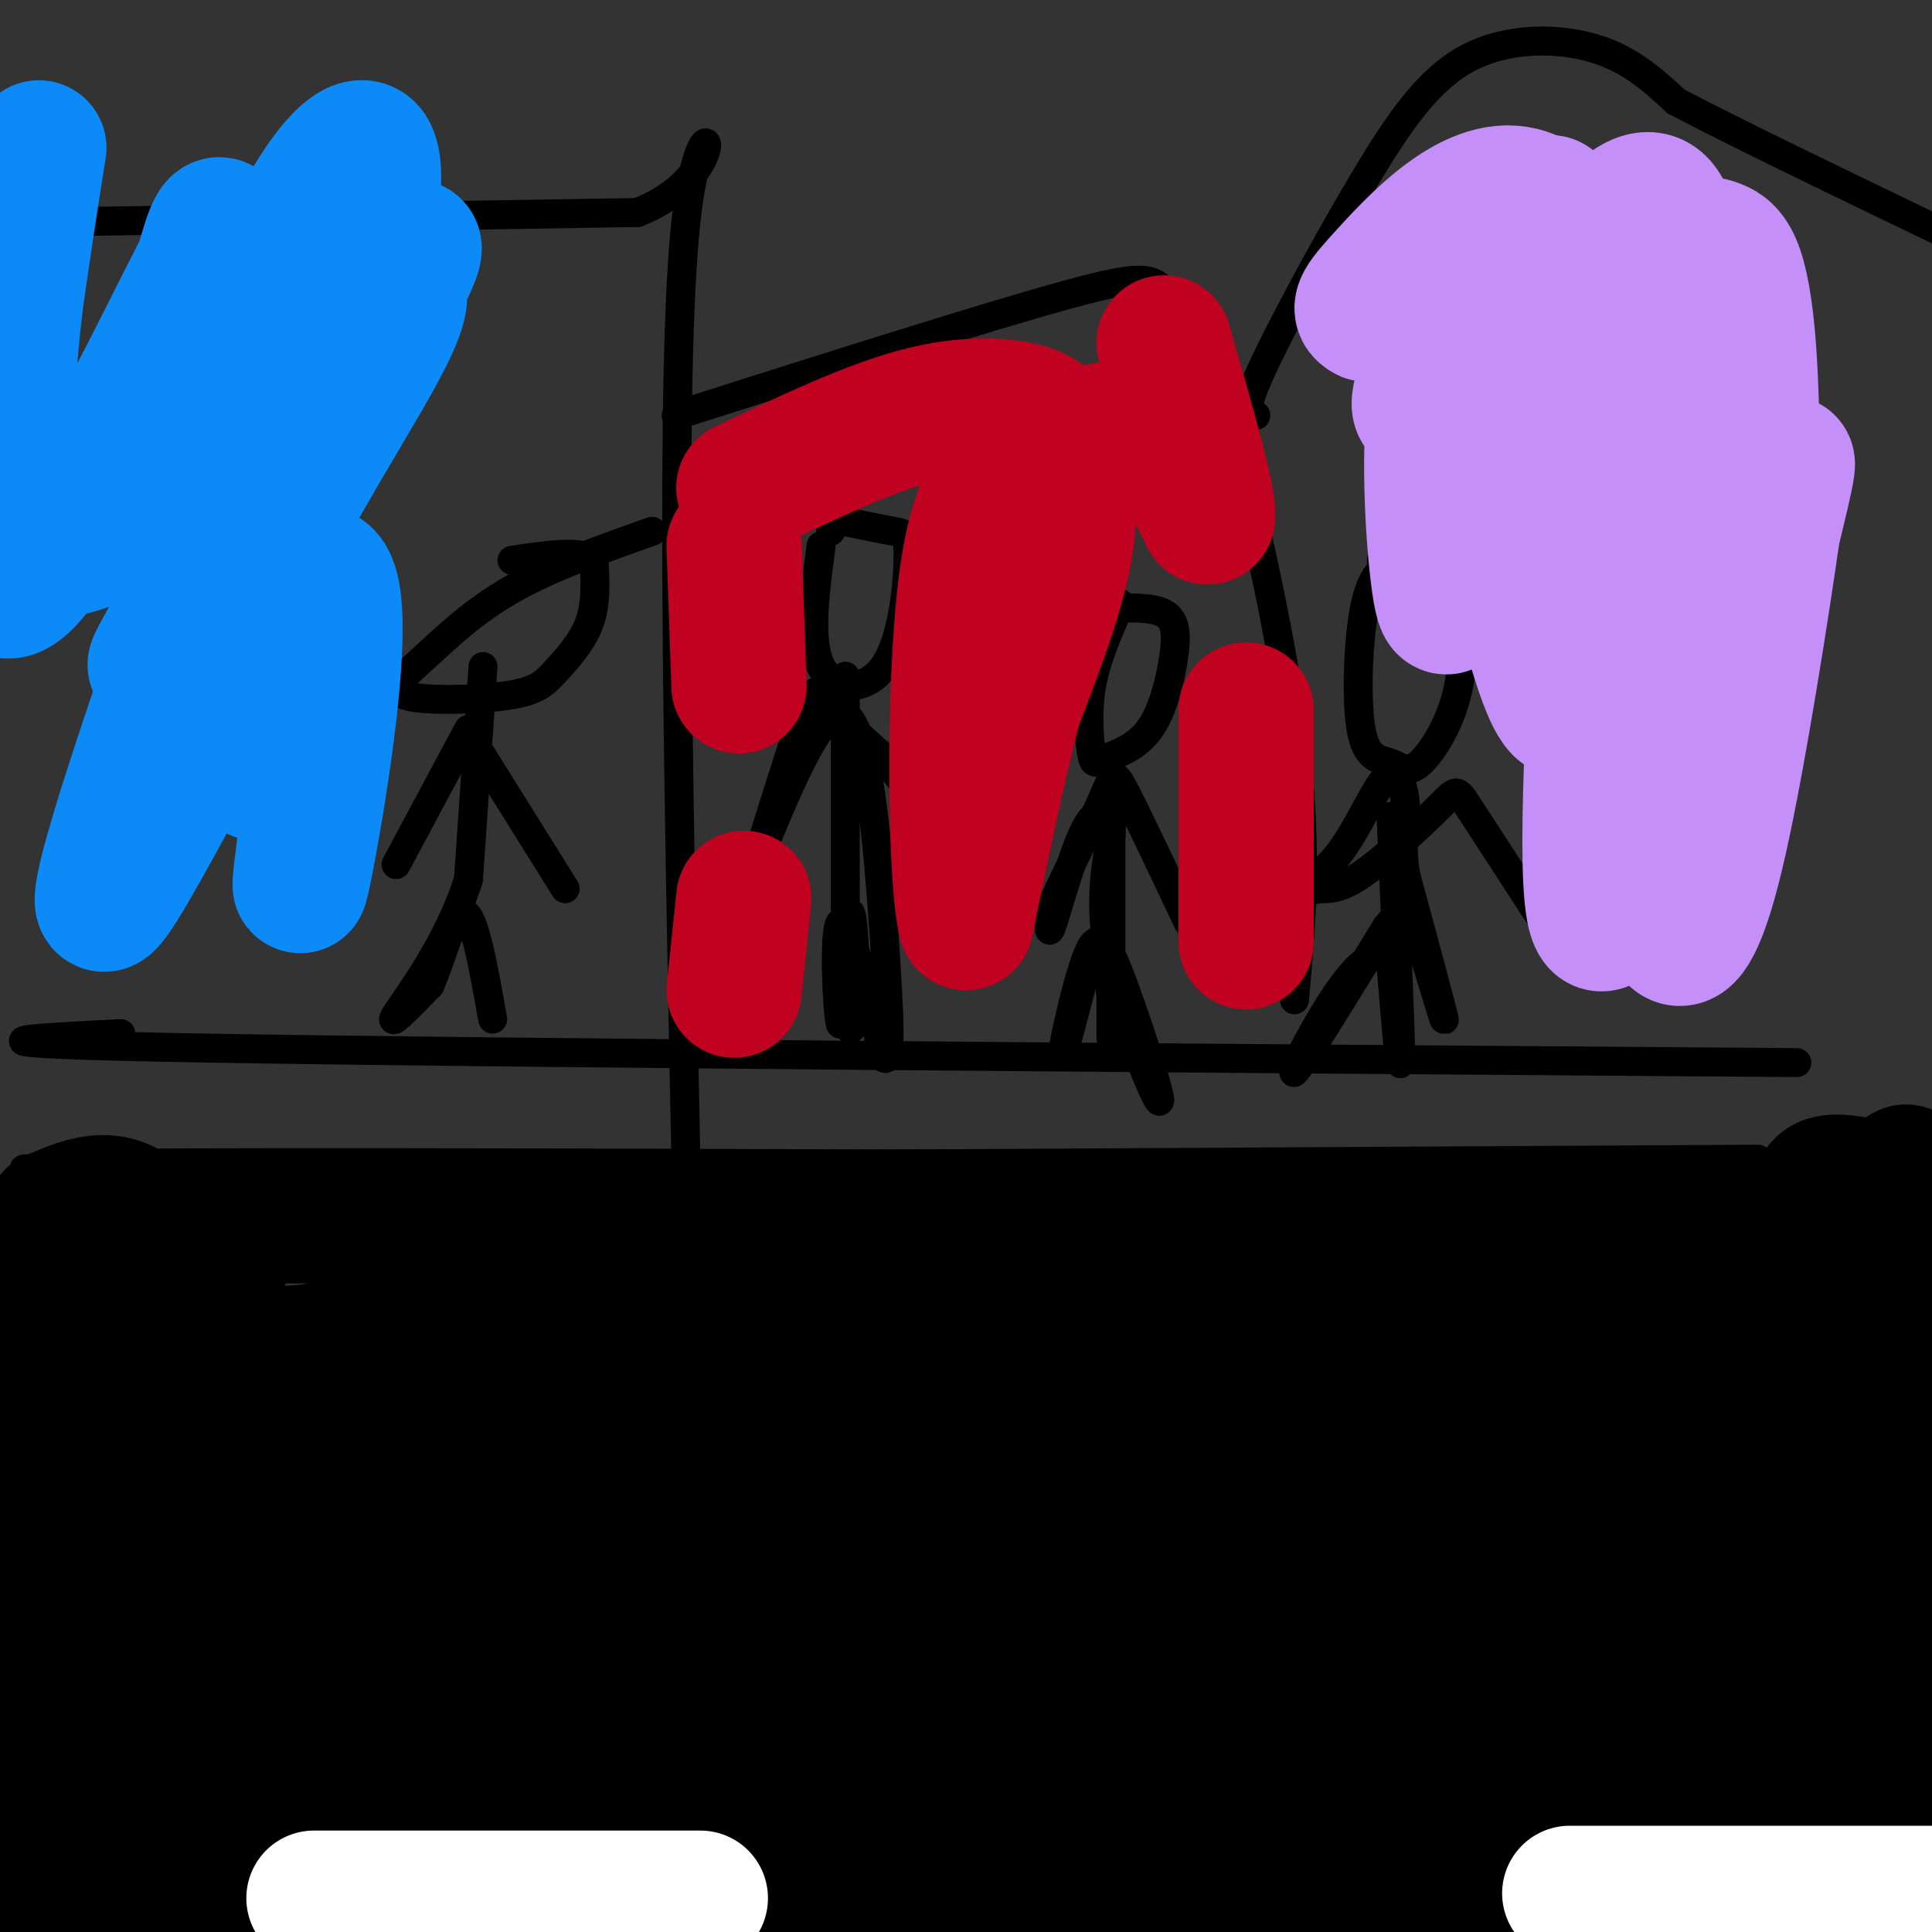
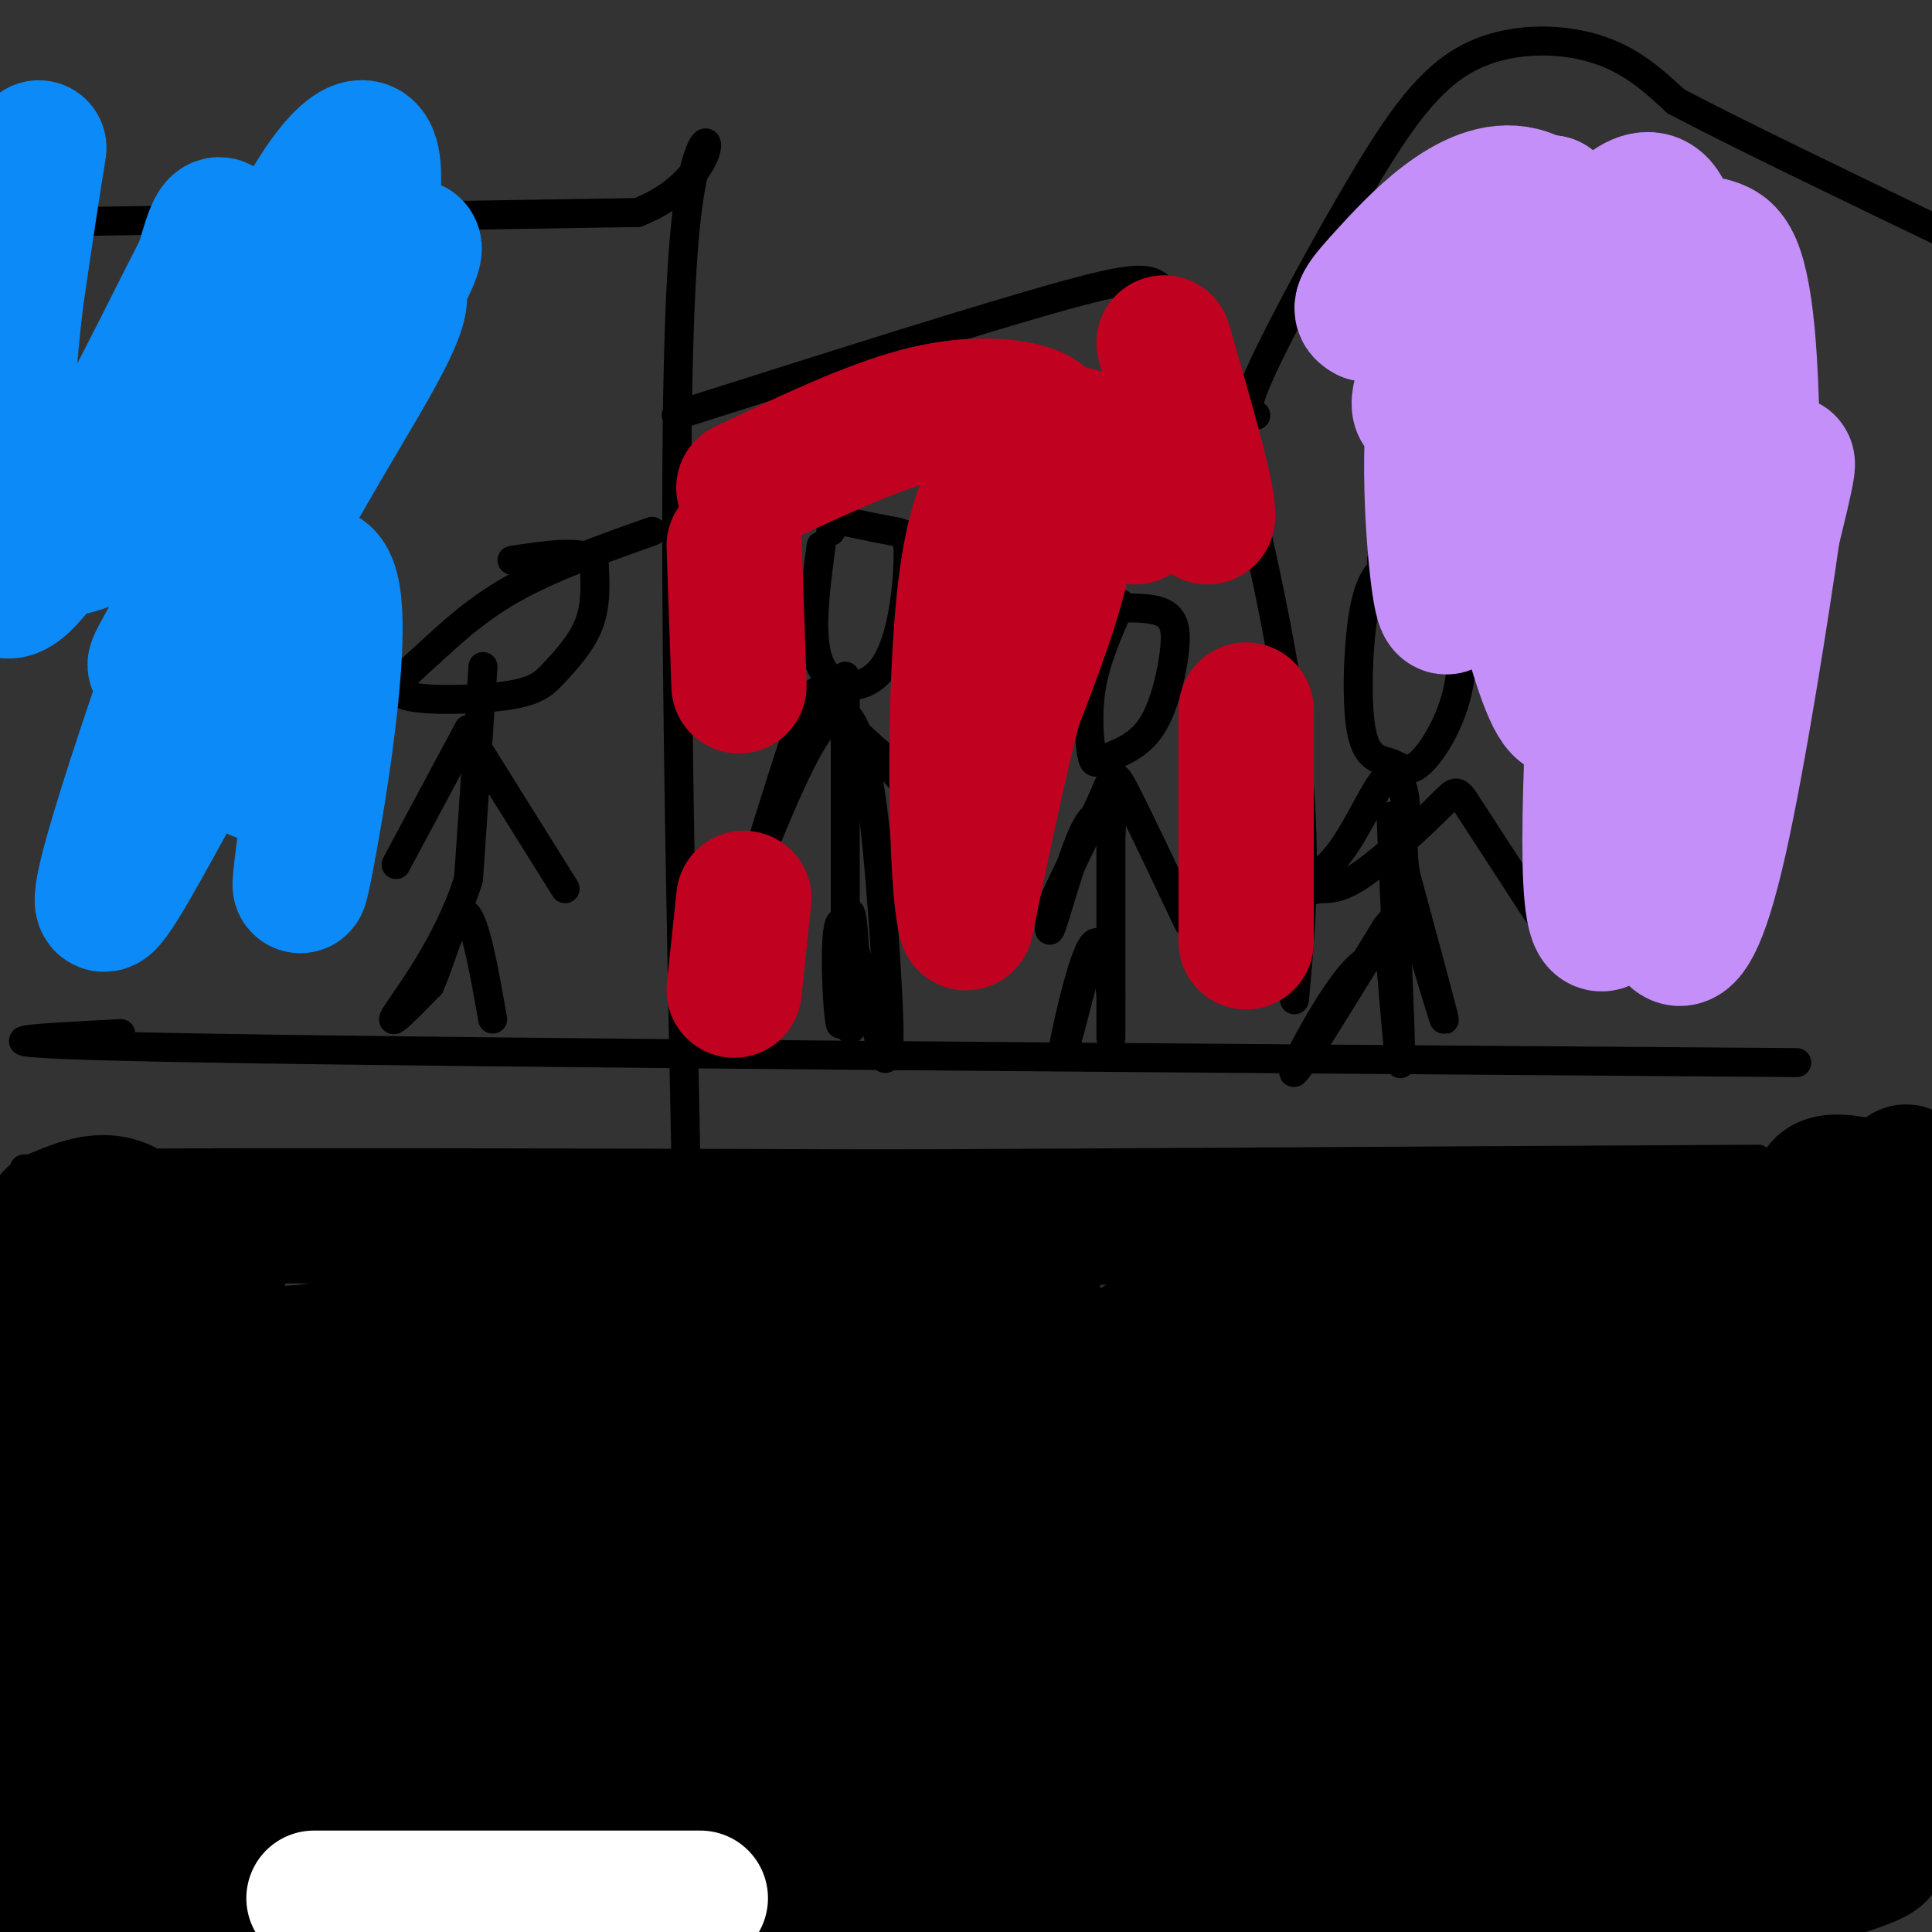
<svg xmlns="http://www.w3.org/2000/svg" viewBox="0 0 400 400" version="1.1">
  <rect x="0" y="0" width="400" height="400" fill="#333333" stroke="none" />
  <g fill="none" stroke="#000000" stroke-width="6" stroke-linecap="round" stroke-linejoin="round">
    <path d="M25,214c-19.917,1.000 -39.833,2.000 18,3c57.833,1.000 193.417,2.000 329,3" />
    <path d="M5,242c0.000,0.000 359.000,-2.000 359,-2" />
    <path d="M135,110c-10.493,3.722 -20.985,7.445 -29,12c-8.015,4.555 -13.552,9.943 -18,14c-4.448,4.057 -7.808,6.783 -4,8c3.808,1.217 14.784,0.924 21,0c6.216,-0.924 7.674,-2.480 10,-5c2.326,-2.520 5.522,-6.006 7,-10c1.478,-3.994 1.239,-8.497 1,-13" />
    <path d="M123,116c-2.667,-2.167 -9.833,-1.083 -17,0" />
    <path d="M100,138c0.000,0.000 -3.000,44.000 -3,44" />
    <path d="M97,182c-4.111,13.333 -12.889,24.667 -15,28c-2.111,3.333 2.444,-1.333 7,-6" />
    <path d="M89,204c2.378,-5.244 4.822,-15.356 7,-15c2.178,0.356 4.089,11.178 6,22" />
    <path d="M97,151c0.000,0.000 -15.000,28.000 -15,28" />
    <path d="M97,152c0.000,0.000 20.000,32.000 20,32" />
    <path d="M170,113c-1.313,9.944 -2.625,19.888 0,25c2.625,5.112 9.188,5.391 13,0c3.812,-5.391 4.872,-16.451 5,-22c0.128,-5.549 -0.678,-5.585 -3,-6c-2.322,-0.415 -6.161,-1.207 -10,-2" />
    <path d="M175,108c-2.167,0.000 -2.583,1.000 -3,2" />
    <path d="M175,140c0.000,0.000 0.000,65.000 0,65" />
    <path d="M175,205c0.488,11.857 1.708,9.000 2,2c0.292,-7.000 -0.345,-18.143 -1,-18c-0.655,0.143 -1.327,11.571 -2,23" />
    <path d="M174,212c-0.711,-2.333 -1.489,-19.667 0,-21c1.489,-1.333 5.244,13.333 9,28" />
    <path d="M183,219c1.631,1.548 1.208,-8.583 0,-26c-1.208,-17.417 -3.202,-42.119 -8,-45c-4.798,-2.881 -12.399,16.060 -20,35" />
    <path d="M155,183c-3.984,8.257 -3.944,11.399 -1,3c2.944,-8.399 8.793,-28.338 12,-37c3.207,-8.662 3.774,-6.046 6,-3c2.226,3.046 6.113,6.523 10,10" />
    <path d="M182,156c5.000,5.833 12.500,15.417 20,25" />
    <path d="M232,125c-2.507,5.651 -5.015,11.302 -6,17c-0.985,5.698 -0.448,11.442 0,14c0.448,2.558 0.808,1.928 3,1c2.192,-0.928 6.216,-2.156 9,-6c2.784,-3.844 4.326,-10.304 5,-15c0.674,-4.696 0.478,-7.627 -2,-9c-2.478,-1.373 -7.239,-1.186 -12,-1" />
    <path d="M229,126c-3.000,1.500 -4.500,5.750 -6,10" />
    <path d="M230,164c0.000,20.500 0.000,41.000 0,48c0.000,7.000 0.000,0.500 0,-6" />
    <path d="M230,206c-0.476,-4.762 -1.667,-13.667 -4,-10c-2.333,3.667 -5.810,19.905 -6,22c-0.190,2.095 2.905,-9.952 6,-22" />
-     <path d="M226,196c1.930,-3.120 3.754,0.081 7,9c3.246,8.919 7.912,23.555 7,23c-0.912,-0.555 -7.404,-16.301 -10,-28c-2.596,-11.699 -1.298,-19.349 0,-27" />
    <path d="M230,173c0.191,-4.585 0.670,-2.549 0,-3c-0.670,-0.451 -2.488,-3.391 -5,1c-2.512,4.391 -5.718,16.112 -7,20c-1.282,3.888 -0.641,-0.056 0,-4" />
    <path d="M218,187c2.119,-4.929 7.417,-15.250 10,-21c2.583,-5.750 2.452,-6.929 5,-2c2.548,4.929 7.774,15.964 13,27" />
    <path d="M291,115c-1.701,0.678 -3.401,1.356 -5,3c-1.599,1.644 -3.095,4.255 -4,11c-0.905,6.745 -1.218,17.623 0,23c1.218,5.377 3.966,5.252 6,6c2.034,0.748 3.354,2.369 6,0c2.646,-2.369 6.616,-8.728 8,-16c1.384,-7.272 0.180,-15.458 -1,-20c-1.180,-4.542 -2.337,-5.441 -4,-6c-1.663,-0.559 -3.831,-0.780 -6,-1" />
    <path d="M291,115c-1.833,0.000 -3.417,0.500 -5,1" />
    <path d="M288,169c1.000,22.417 2.000,44.833 2,50c0.000,5.167 -1.000,-6.917 -2,-19" />
    <path d="M288,200c-1.750,-3.464 -5.125,-2.625 -10,4c-4.875,6.625 -11.250,19.036 -10,18c1.250,-1.036 10.125,-15.518 19,-30" />
    <path d="M287,192c4.131,-5.274 4.958,-3.458 7,3c2.042,6.458 5.298,17.560 5,16c-0.298,-1.560 -4.149,-15.780 -8,-30" />
    <path d="M291,181c-1.109,-7.223 0.117,-10.281 0,-14c-0.117,-3.719 -1.578,-8.100 -4,-6c-2.422,2.100 -5.806,10.681 -10,16c-4.194,5.319 -9.198,7.377 -10,8c-0.802,0.623 2.599,-0.188 6,-1" />
    <path d="M273,184c2.051,-0.049 4.179,0.327 9,-3c4.821,-3.327 12.337,-10.357 16,-14c3.663,-3.643 3.475,-3.898 6,0c2.525,3.898 7.762,11.949 13,20" />
    <path d="M317,187c2.167,3.333 1.083,1.667 0,0" />
    <path d="M8,46c0.000,0.000 124.000,-2.000 124,-2" />
    <path d="M132,44c21.511,-8.489 13.289,-28.711 10,2c-3.289,30.711 -1.644,112.356 0,194" />
    <path d="M142,240c0.000,32.500 0.000,16.750 0,1" />
    <path d="M140,86c32.111,-10.200 64.222,-20.400 81,-25c16.778,-4.600 18.222,-3.600 21,1c2.778,4.600 6.889,12.800 11,21" />
    <path d="M253,83c5.044,16.422 12.156,46.978 15,70c2.844,23.022 1.422,38.511 0,54" />
    <path d="M260,86c-1.469,-0.142 -2.938,-0.284 1,-9c3.938,-8.716 13.282,-26.006 21,-39c7.718,-12.994 13.809,-21.691 22,-26c8.191,-4.309 18.483,-4.231 26,-2c7.517,2.231 12.258,6.616 17,11" />
    <path d="M347,21c12.333,6.500 34.667,17.250 57,28" />
  </g>
  <g fill="none" stroke="#000000" stroke-width="28" stroke-linecap="round" stroke-linejoin="round">
    <path d="M117,359c13.819,-17.118 27.637,-34.236 47,-53c19.363,-18.764 44.269,-39.175 49,-41c4.731,-1.825 -10.713,14.934 -32,37c-21.287,22.066 -48.417,49.438 -69,67c-20.583,17.563 -34.620,25.316 -39,20c-4.380,-5.316 0.898,-23.700 11,-44c10.102,-20.300 25.029,-42.514 25,-42c-0.029,0.514 -15.015,23.757 -30,47" />
    <path d="M79,350c-12.201,14.016 -27.702,25.557 -33,22c-5.298,-3.557 -0.392,-22.213 10,-47c10.392,-24.787 26.269,-55.706 22,-51c-4.269,4.706 -28.685,45.037 -44,68c-15.315,22.963 -21.528,28.557 -23,23c-1.472,-5.557 1.796,-22.265 9,-44c7.204,-21.735 18.344,-48.496 23,-58c4.656,-9.504 2.828,-1.752 1,6" />
    <path d="M44,269c0.690,7.155 1.917,22.042 0,19c-1.917,-3.042 -6.976,-24.012 -13,-33c-6.024,-8.988 -13.012,-5.994 -20,-3" />
    <path d="M11,252c26.500,-0.500 102.750,-0.250 179,0" />
    <path d="M190,252c44.333,0.000 65.667,0.000 87,0" />
    <path d="M277,252c31.444,-0.267 66.556,-0.933 81,0c14.444,0.933 8.222,3.467 2,6" />
    <path d="M360,258c0.440,31.952 0.542,108.833 0,129c-0.542,20.167 -1.726,-16.381 0,-39c1.726,-22.619 6.363,-31.310 11,-40" />
    <path d="M371,308c2.257,3.523 2.400,32.331 0,51c-2.400,18.669 -7.342,27.199 -8,32c-0.658,4.801 2.968,5.875 4,-26c1.032,-31.875 -0.530,-96.697 0,-109c0.530,-12.303 3.151,27.913 0,57c-3.151,29.087 -12.076,47.043 -21,65" />
    <path d="M346,378c-2.430,-17.766 1.997,-94.681 -3,-106c-4.997,-11.319 -19.416,42.957 -33,80c-13.584,37.043 -26.333,56.851 -24,39c2.333,-17.851 19.749,-73.362 27,-92c7.251,-18.638 4.337,-0.402 0,13c-4.337,13.402 -10.096,21.972 -16,28c-5.904,6.028 -11.952,9.514 -18,13" />
    <path d="M279,353c-5.544,2.760 -10.405,3.158 -16,4c-5.595,0.842 -11.926,2.126 -15,-2c-3.074,-4.126 -2.893,-13.662 1,-25c3.893,-11.338 11.497,-24.478 15,-31c3.503,-6.522 2.905,-6.425 12,-11c9.095,-4.575 27.883,-13.822 33,-15c5.117,-1.178 -3.436,5.714 -12,12c-8.564,6.286 -17.139,11.966 -27,16c-9.861,4.034 -21.008,6.423 -25,7c-3.992,0.577 -0.828,-0.659 1,-4c1.828,-3.341 2.322,-8.789 9,-16c6.678,-7.211 19.541,-16.186 27,-21c7.459,-4.814 9.515,-5.465 13,-6c3.485,-0.535 8.400,-0.952 11,0c2.600,0.952 2.886,3.272 2,6c-0.886,2.728 -2.943,5.864 -5,9" />
    <path d="M303,276c-9.294,6.503 -30.030,18.259 -52,27c-21.970,8.741 -45.174,14.466 -59,17c-13.826,2.534 -18.274,1.878 -20,1c-1.726,-0.878 -0.729,-1.978 -1,-7c-0.271,-5.022 -1.812,-13.964 11,-23c12.812,-9.036 39.975,-18.164 19,-10c-20.975,8.164 -90.087,33.620 -120,44c-29.913,10.380 -20.627,5.683 -27,4c-6.373,-1.683 -28.406,-0.353 -38,0c-9.594,0.353 -6.750,-0.273 -6,-3c0.750,-2.727 -0.593,-7.556 0,-12c0.593,-4.444 3.121,-8.504 10,-14c6.879,-5.496 18.108,-12.427 26,-16c7.892,-3.573 12.446,-3.786 17,-4" />
    <path d="M63,280c9.356,-1.479 24.247,-3.176 30,-1c5.753,2.176 2.367,8.227 0,13c-2.367,4.773 -3.717,8.269 -9,14c-5.283,5.731 -14.499,13.697 -25,20c-10.501,6.303 -22.286,10.944 -33,14c-10.714,3.056 -20.357,4.528 -30,6" />
    <path d="M4,292c4.821,-2.815 9.643,-5.631 12,-7c2.357,-1.369 2.250,-1.292 2,3c-0.250,4.292 -0.643,12.798 -4,17c-3.357,4.202 -9.679,4.101 -16,4" />
    <path d="M2,283c-0.431,-6.215 -0.862,-12.429 3,0c3.862,12.429 12.018,43.502 15,44c2.982,0.498 0.789,-29.578 0,-42c-0.789,-12.422 -0.174,-7.191 1,-5c1.174,2.191 2.907,1.340 3,1c0.093,-0.340 -1.453,-0.170 -3,0" />
    <path d="M21,281c-2.435,0.766 -7.024,2.679 -11,-1c-3.976,-3.679 -7.340,-12.952 -7,-8c0.340,4.952 4.383,24.129 6,40c1.617,15.871 0.809,28.435 0,41" />
    <path d="M9,353c-0.459,13.622 -1.608,27.177 0,32c1.608,4.823 5.971,0.914 14,-20c8.029,-20.914 19.722,-58.833 19,-57c-0.722,1.833 -13.861,43.416 -27,85" />
    <path d="M15,393c3.543,-7.250 25.900,-67.874 28,-72c2.100,-4.126 -16.056,48.244 -19,65c-2.944,16.756 9.323,-2.104 25,-11c15.677,-8.896 34.765,-7.827 30,-2c-4.765,5.827 -33.382,16.414 -62,27" />
    <path d="M24,399c31.083,-9.583 62.167,-19.167 63,-19c0.833,0.167 -28.583,10.083 -58,20" />
    <path d="M22,392c17.578,-6.267 35.156,-12.533 37,-13c1.844,-0.467 -12.044,4.867 -29,8c-16.956,3.133 -36.978,4.067 -57,5" />
    <path d="M1,376c10.083,-2.083 20.167,-4.167 19,-2c-1.167,2.167 -13.583,8.583 -26,15" />
    <path d="M15,382c10.871,-4.776 21.742,-9.552 71,-12c49.258,-2.448 136.905,-2.567 183,0c46.095,2.567 50.640,7.821 52,11c1.360,3.179 -0.464,4.281 -7,6c-6.536,1.719 -17.785,4.053 -22,6c-4.215,1.947 -1.397,3.506 -44,5c-42.603,1.494 -130.628,2.921 -152,0c-21.372,-2.921 23.909,-10.192 42,-14c18.091,-3.808 8.994,-4.155 37,-5c28.006,-0.845 93.117,-2.189 115,-1c21.883,1.189 0.538,4.911 -17,9c-17.538,4.089 -31.269,8.544 -45,13" />
    <path d="M156,398c32.238,-8.837 64.477,-17.674 101,-22c36.523,-4.326 77.331,-4.143 96,-4c18.669,0.143 15.200,0.244 17,2c1.800,1.756 8.869,5.165 14,7c5.131,1.835 8.323,2.096 0,5c-8.323,2.904 -28.162,8.452 -48,14" />
    <path d="M337,399c11.110,-8.127 22.219,-16.253 18,-17c-4.219,-0.747 -23.767,5.887 -31,5c-7.233,-0.887 -2.153,-9.294 3,-17c5.153,-7.706 10.378,-14.711 17,-21c6.622,-6.289 14.641,-11.861 17,-12c2.359,-0.139 -0.942,5.155 -13,15c-12.058,9.845 -32.874,24.241 -47,33c-14.126,8.759 -21.563,11.879 -29,15" />
    <path d="M241,389c8.217,-27.667 16.434,-55.333 23,-76c6.566,-20.667 11.480,-34.334 15,-27c3.520,7.334 5.645,35.670 2,55c-3.645,19.330 -13.059,29.656 -11,21c2.059,-8.656 15.593,-36.292 25,-56c9.407,-19.708 14.688,-31.488 16,-21c1.312,10.488 -1.344,43.244 -4,76" />
    <path d="M307,361c0.962,4.880 5.368,-20.919 14,-42c8.632,-21.081 21.489,-37.444 26,-38c4.511,-0.556 0.676,14.697 1,35c0.324,20.303 4.807,45.658 11,45c6.193,-0.658 14.097,-27.329 22,-54" />
    <path d="M381,307c3.796,-14.750 2.285,-24.624 2,-2c-0.285,22.624 0.656,77.744 2,77c1.344,-0.744 3.093,-57.354 4,-72c0.907,-14.646 0.974,12.673 1,23c0.026,10.327 0.013,3.664 0,-3" />
    <path d="M390,330c0.667,0.467 2.333,3.133 3,-10c0.667,-13.133 0.333,-42.067 0,-71" />
    <path d="M393,249c1.072,-11.357 3.751,-4.250 0,-3c-3.751,1.250 -13.933,-3.356 -16,0c-2.067,3.356 3.981,14.673 -19,22c-22.981,7.327 -74.990,10.663 -127,14" />
    <path d="M231,282c1.503,-6.035 68.762,-28.122 57,-19c-11.762,9.122 -102.544,49.453 -136,63c-33.456,13.547 -9.586,0.312 1,-8c10.586,-8.312 7.889,-11.699 20,-18c12.111,-6.301 39.032,-15.514 36,-16c-3.032,-0.486 -36.016,7.757 -69,16" />
    <path d="M140,300c-16.229,4.293 -22.303,7.025 -21,5c1.303,-2.025 9.982,-8.806 29,-16c19.018,-7.194 48.375,-14.802 60,-17c11.625,-2.198 5.518,1.012 -34,11c-39.518,9.988 -112.445,26.754 -137,31c-24.555,4.246 -0.736,-4.027 14,-10c14.736,-5.973 20.391,-9.647 36,-14c15.609,-4.353 41.174,-9.387 45,-10c3.826,-0.613 -14.087,3.193 -32,7" />
    <path d="M100,287c-10.057,1.994 -19.201,3.479 -19,2c0.201,-1.479 9.746,-5.923 17,-9c7.254,-3.077 12.216,-4.785 34,-9c21.784,-4.215 60.391,-10.935 43,-5c-17.391,5.935 -90.779,24.524 -106,28c-15.221,3.476 27.724,-8.161 59,-12c31.276,-3.839 50.882,0.120 58,3c7.118,2.880 1.748,4.680 -7,9c-8.748,4.320 -20.874,11.160 -33,18" />
    <path d="M146,312c-10.541,6.115 -20.395,12.402 -51,25c-30.605,12.598 -81.963,31.508 -91,35c-9.037,3.492 24.246,-8.434 42,-15c17.754,-6.566 19.978,-7.773 53,-9c33.022,-1.227 96.841,-2.473 129,-4c32.159,-1.527 32.658,-3.334 6,5c-26.658,8.334 -80.474,26.810 -118,38c-37.526,11.190 -58.763,15.095 -80,19" />
    <path d="M51,395c32.781,-9.590 65.562,-19.180 95,-27c29.438,-7.820 55.534,-13.868 82,-17c26.466,-3.132 53.303,-3.346 65,-3c11.697,0.346 8.253,1.252 -3,5c-11.253,3.748 -30.315,10.337 -39,14c-8.685,3.663 -6.994,4.401 -4,1c2.994,-3.401 7.291,-10.942 23,-20c15.709,-9.058 42.829,-19.634 46,-21c3.171,-1.366 -17.608,6.478 -46,9c-28.392,2.522 -64.398,-0.280 -77,-2c-12.602,-1.720 -1.801,-2.360 9,-3" />
    <path d="M202,331c3.682,-1.773 8.388,-4.704 20,-7c11.612,-2.296 30.130,-3.956 29,-2c-1.130,1.956 -21.908,7.527 -7,9c14.908,1.473 65.501,-1.152 91,-1c25.499,0.152 25.904,3.079 24,6c-1.904,2.921 -6.115,5.834 -15,8c-8.885,2.166 -22.442,3.583 -36,5" />
    <path d="M308,349c-5.127,2.363 0.056,5.770 -4,0c-4.056,-5.770 -17.352,-20.717 -26,-32c-8.648,-11.283 -12.648,-18.900 -35,-22c-22.352,-3.100 -63.056,-1.681 -79,-2c-15.944,-0.319 -7.127,-2.377 -2,-4c5.127,-1.623 6.563,-2.812 8,-4" />
-     <path d="M170,285c4.800,-2.622 12.800,-7.178 25,-9c12.200,-1.822 28.600,-0.911 45,0" />
  </g>
  <g fill="none" stroke="#FFFFFF" stroke-width="28" stroke-linecap="round" stroke-linejoin="round">
-     <path d="M325,392c0.000,0.000 84.000,0.000 84,0" />
    <path d="M65,393c0.000,0.000 80.000,0.000 80,0" />
  </g>
  <g fill="none" stroke="#0B8AF8" stroke-width="28" stroke-linecap="round" stroke-linejoin="round">
    <path d="M46,102c-1.737,5.701 -3.473,11.401 -2,3c1.473,-8.401 6.156,-30.904 13,-48c6.844,-17.096 15.848,-28.785 19,-26c3.152,2.785 0.453,20.046 -5,37c-5.453,16.954 -13.660,33.603 -18,28c-4.340,-5.603 -4.811,-33.458 -6,-44c-1.189,-10.542 -3.094,-3.771 -5,3" />
    <path d="M42,55c-9.480,18.356 -30.681,62.744 -39,67c-8.319,4.256 -3.756,-31.622 0,-58c3.756,-26.378 6.703,-43.256 4,-27c-2.703,16.256 -11.058,65.644 0,75c11.058,9.356 41.529,-21.322 72,-52" />
    <path d="M79,60c9.800,-3.319 -1.699,14.384 -12,32c-10.301,17.616 -19.404,35.146 -19,31c0.404,-4.146 10.314,-29.967 21,-49c10.686,-19.033 22.146,-31.278 14,-16c-8.146,15.278 -35.899,58.079 -46,73c-10.101,14.921 -2.551,1.960 5,-11" />
    <path d="M42,120c-6.410,18.694 -24.935,70.928 -20,67c4.935,-3.928 33.329,-64.019 43,-68c9.671,-3.981 0.620,48.148 -2,61c-2.620,12.852 1.190,-13.574 5,-40" />
    <path d="M68,140c-1.178,-2.800 -6.622,10.200 -10,16c-3.378,5.800 -4.689,4.400 -6,3" />
  </g>
  <g fill="none" stroke="#C48FF8" stroke-width="28" stroke-linecap="round" stroke-linejoin="round">
    <path d="M315,93c-4.608,9.060 -9.216,18.120 -12,25c-2.784,6.880 -3.744,11.582 -5,3c-1.256,-8.582 -2.809,-30.446 0,-44c2.809,-13.554 9.980,-18.798 10,-15c0.020,3.798 -7.110,16.638 -11,21c-3.890,4.362 -4.540,0.246 0,-8c4.540,-8.246 14.270,-20.623 24,-33" />
    <path d="M321,42c-1.474,9.250 -17.157,48.876 -13,44c4.157,-4.876 28.156,-54.256 36,-43c7.844,11.256 -0.465,83.146 2,99c2.465,15.854 15.704,-24.327 21,-39c5.296,-14.673 2.648,-3.836 0,7" />
    <path d="M367,110c-1.997,14.198 -6.988,46.194 -11,64c-4.012,17.806 -7.044,21.424 -9,20c-1.956,-1.424 -2.836,-7.890 -3,-24c-0.164,-16.110 0.389,-41.865 2,-50c1.611,-8.135 4.280,1.348 1,22c-3.280,20.652 -12.509,52.472 -16,49c-3.491,-3.472 -1.246,-42.236 1,-81" />
    <path d="M332,110c0.410,-18.154 0.936,-23.038 0,-9c-0.936,14.038 -3.333,47.000 -8,46c-4.667,-1.000 -11.603,-35.962 -17,-55c-5.397,-19.038 -9.256,-22.154 -13,-24c-3.744,-1.846 -7.372,-2.423 -11,-3" />
    <path d="M283,65c-1.970,-1.016 -1.394,-2.056 5,-9c6.394,-6.944 18.606,-19.793 29,-15c10.394,4.793 18.970,27.226 23,40c4.030,12.774 3.515,15.887 3,19" />
    <path d="M343,100c0.029,-3.359 -1.397,-21.255 0,-32c1.397,-10.745 5.617,-14.338 8,-16c2.383,-1.662 2.927,-1.394 4,-1c1.073,0.394 2.673,0.914 4,4c1.327,3.086 2.379,8.739 3,17c0.621,8.261 0.810,19.131 1,30" />
  </g>
  <g fill="none" stroke="#C10120" stroke-width="28" stroke-linecap="round" stroke-linejoin="round">
    <path d="M154,101c12.867,-6.133 25.733,-12.267 36,-15c10.267,-2.733 17.933,-2.067 22,-1c4.067,1.067 4.533,2.533 5,4" />
    <path d="M217,89c2.156,3.689 5.044,10.911 4,21c-1.044,10.089 -6.022,23.044 -11,36" />
    <path d="M210,146c-3.500,13.500 -6.750,29.250 -10,45" />
    <path d="M200,191c-2.222,-7.356 -2.778,-48.244 0,-70c2.778,-21.756 8.889,-24.378 15,-27" />
-     <path d="M215,94c3.381,-4.881 4.333,-3.583 8,-4c3.667,-0.417 10.048,-2.548 15,0c4.952,2.548 8.476,9.774 12,17" />
+     <path d="M215,94c3.381,-4.881 4.333,-3.583 8,-4c4.952,2.548 8.476,9.774 12,17" />
    <path d="M250,107c0.500,-3.167 -4.250,-19.583 -9,-36" />
    <path d="M258,147c0.000,0.000 0.000,48.000 0,48" />
    <path d="M152,113c0.000,0.000 1.000,29.000 1,29" />
    <path d="M152,205c0.000,0.000 2.000,-19.000 2,-19" />
  </g>
</svg>